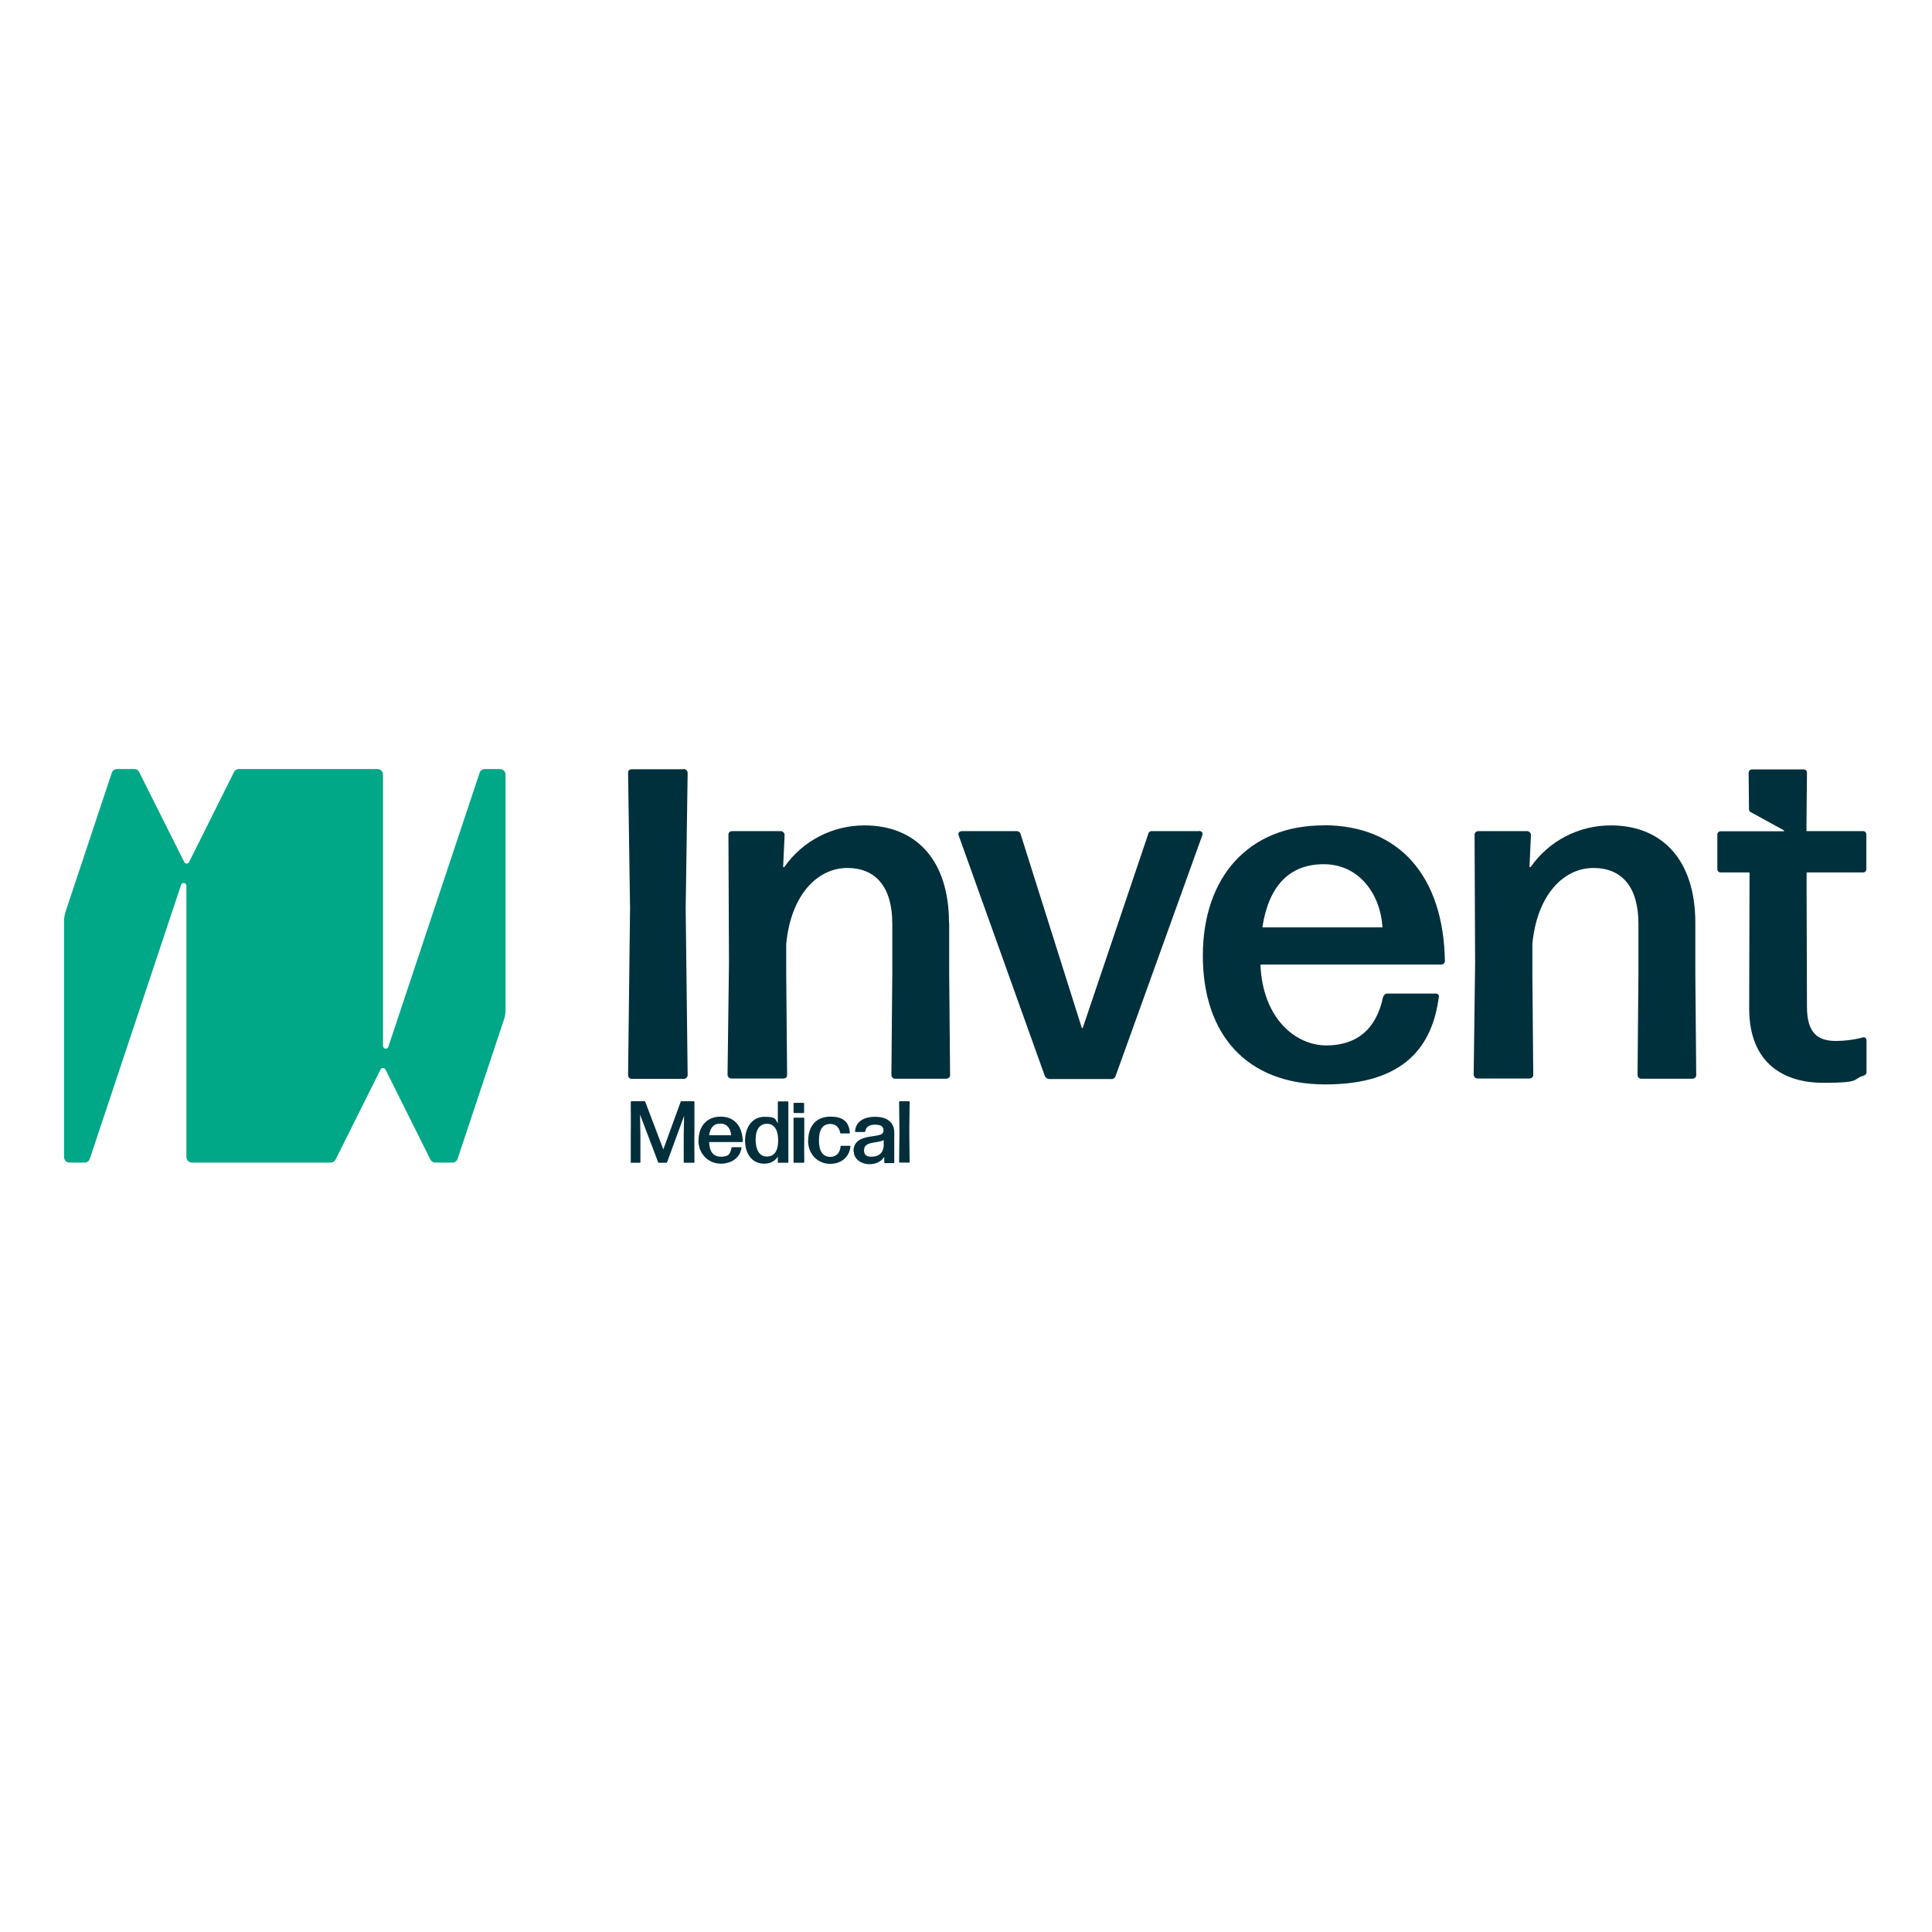
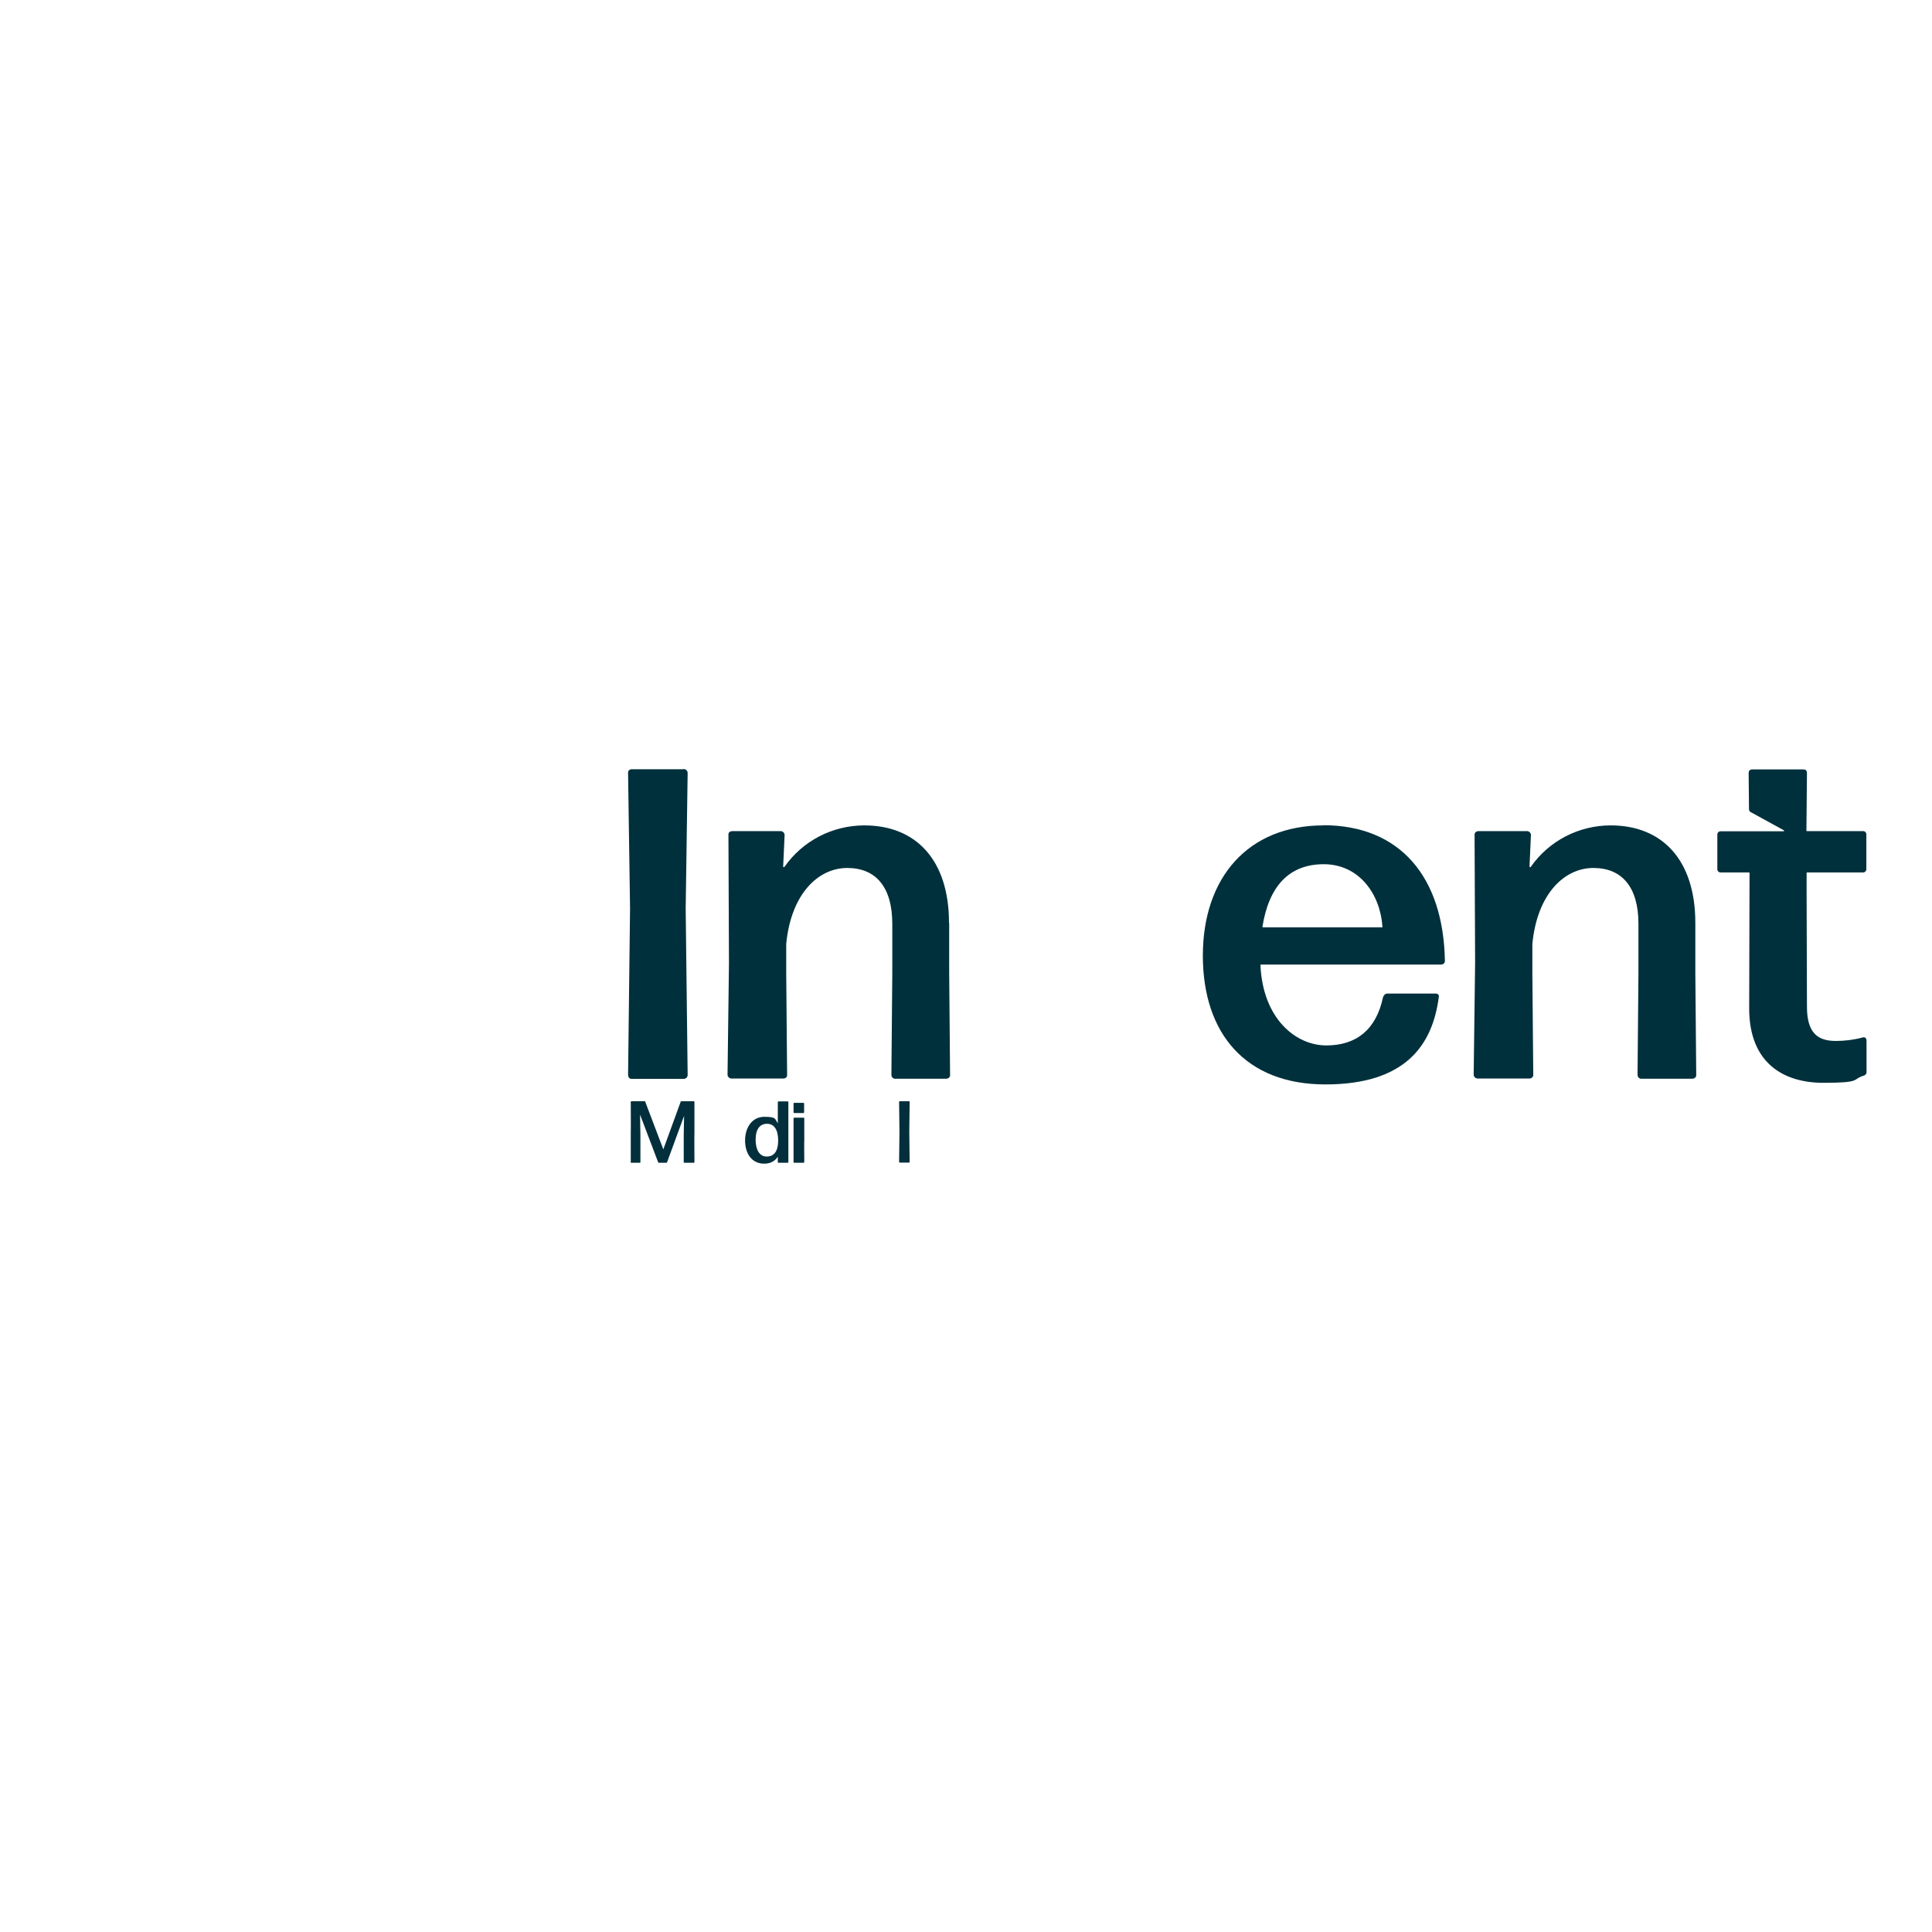
<svg xmlns="http://www.w3.org/2000/svg" id="Layer_1" data-name="Layer 1" viewBox="0 0 1080 1080">
-   <path d="M36.5,510.1l26-78.1c.4-1.3,1.6-2.1,2.9-2.1h9.7c1.2,0,2.2.6,2.7,1.7l25.2,50.3c.4.8,1.3,1.1,2,.7.3-.1.5-.4.7-.7l25.1-50.3c.5-1,1.6-1.7,2.7-1.7h77.6c1.6,0,3,1.4,3,3v151.7c0,.8.6,1.6,1.5,1.6.7,0,1.3-.4,1.5-1.1l51-153.1c.4-1.3,1.6-2.1,2.9-2.1h8.5c1.7,0,3,1.3,3.1,3v132c0,1.6-.3,3.3-.8,4.8l-26,78.1c-.4,1.2-1.5,2.1-2.8,2.1h-9.7c-1.2,0-2.2-.7-2.7-1.7l-25.1-50.3c-.4-.8-1.3-1.1-2.1-.7-.3.1-.5.4-.7.7l-25.1,50.3c-.5,1-1.6,1.7-2.7,1.7h-77.6c-1.7,0-3-1.3-3.1-3v-151.7c0-.8-.6-1.6-1.5-1.6-.7,0-1.3.4-1.5,1.1l-51,153.1c-.4,1.2-1.6,2.1-2.9,2.1h-8.5c-1.7,0-3-1.4-3-3.1v-132c0-1.6.3-3.3.8-4.8" fill="#00a887" />
  <path d="M382,430h-28.8c-1.1,0-2.1.7-2.1,1.8,0,.1,0,.2,0,.3l1.1,75.8-1.1,93c0,1.1.7,2.1,1.8,2.2.1,0,.2,0,.3,0h28.8c1.2.1,2.3-.8,2.4-2,0,0,0-.1,0-.2l-1.1-93,1.1-75.8c0-1.2-1-2.2-2.2-2.2,0,0-.1,0-.2,0Z" fill="#00303c" />
  <path d="M530.5,515.9c0-35.2-18.5-54.5-47.3-54.5-17.8,0-34.5,8.6-44.7,23.2,0,.2-.3.2-.5.1-.1,0-.2-.2-.2-.3l.8-17.6c0-1.2-1-2.2-2.2-2.2,0,0-.1,0-.2,0h-26.9c-1.1,0-2.1.7-2.1,1.8,0,.1,0,.2,0,.3l.3,71.7-.8,62.3c0,1.2,1,2.2,2.2,2.2,0,0,.1,0,.2,0h28.8c1.1,0,2.1-.7,2.1-1.8,0-.1,0-.2,0-.3l-.5-57v-16.1c2.7-28.2,18-42.5,34.1-42.5s25.2,10.8,25.2,31.2v27.4l-.5,57c0,1.1.7,2.1,1.8,2.2.1,0,.2,0,.3,0h28.5c1.1,0,2.1-.7,2.2-1.8,0-.1,0-.2,0-.3l-.5-57v-27.9Z" fill="#00303c" />
-   <path d="M670.2,464.6h-26c-1.2-.2-2.3.7-2.4,1.8,0,0,0,0,0,0l-36.5,108.1c0,.2-.3.3-.4.2-.1,0-.2-.1-.2-.2l-34.1-108c-.2-1.1-1.3-2-2.4-1.9h-30.4c-1.6,0-2.4,1.1-1.9,2.4l48.1,134.3c.4,1.1,1.5,1.9,2.7,1.9h34.3c1.3.2,2.4-.7,2.7-1.9l48.4-134.4c.5-1.3-.3-2.4-1.9-2.4Z" fill="#00303c" />
  <path d="M739.8,461.4c-42.2,0-67.4,29.3-67.4,72.8s23.9,72,68.5,72,59.9-21.8,63.4-48.9c.3-1.1-.5-1.9-1.9-1.9h-26.9c-1.1,0-1.9.8-2.4,2.1-3.8,18-14.8,26.9-31.7,26.9s-35.4-14.7-36.8-44.8c0-.2.1-.4.3-.4,0,0,0,0,0,0h100.6c1.1,0,2.1-.7,2.2-1.8,0-.1,0-.2,0-.3-.8-47-25.2-75.8-68-75.8ZM772.5,518.4h-66.4c-.2,0-.4-.2-.4-.3,0,0,0,0,0,0,3.6-22.6,14.8-35,34.3-35s31.6,16.4,32.8,35.1c0,.2-.2.3-.4.3h0Z" fill="#00303c" />
  <path d="M947.7,515.9c0-35.2-18.5-54.5-47.3-54.5-17.8,0-34.5,8.6-44.7,23.2,0,.2-.3.2-.5.1-.1,0-.2-.2-.2-.3l.8-17.6c0-1.2-1-2.2-2.2-2.2,0,0-.1,0-.2,0h-26.9c-1.1,0-2.1.7-2.2,1.8,0,.1,0,.2,0,.3l.3,71.7-.8,62.3c0,1.2,1,2.2,2.2,2.2,0,0,.1,0,.2,0h28.7c1.1,0,2.1-.7,2.2-1.8,0-.1,0-.2,0-.3l-.5-57v-16.1c2.7-28.2,18-42.5,34.1-42.5s25.2,10.8,25.2,31.2v27.4l-.5,57c0,1.1.7,2.1,1.8,2.2.1,0,.2,0,.3,0h28.5c1.1,0,2.1-.7,2.2-1.8,0-.1,0-.2,0-.3l-.5-57v-27.9Z" fill="#00303c" />
  <path d="M1009.8,487.7h31.7c1,0,1.8-.8,1.8-1.8h0v-19.5c0-1-.8-1.8-1.8-1.8s0,0,0,0h-31.4c-.2,0-.3-.1-.3-.3,0,0,0,0,0,0l.3-32.1c0-1.6-.8-2.1-2.2-2.1h-28.2c-1.3,0-2.2.5-2.2,2.1l.2,20.2c0,.7.4,1.3,1,1.6l18.4,10.1c.2,0,.2.3.2.4,0,.1-.2.2-.3.2h-35.2c-1,0-1.8.8-1.8,1.8h0v19.4c0,1,.8,1.8,1.8,1.8h15.8c.2,0,.4.1.4.3,0,0,0,0,0,0l-.2,75.7c0,30.9,19.6,41.6,41.4,41.6s15.8-1.9,22.6-4c1.1-.3,1.8-1.3,1.6-2.4v-17c0-1.6-.8-2.4-2.4-1.9-4.8,1.3-9.8,1.9-14.8,1.9-10.2,0-16.1-4.6-16.1-19.1l-.2-64.1v-10.7c0-.2.1-.3.3-.3Z" fill="#00303c" />
  <g isolation="isolate">
    <path d="M352.6,649.6v-16.6c.1,0,0-17,0-17,0-.2.1-.4.4-.4h7.3c.2,0,.4,0,.4.3l10.1,26.6,9.7-26.6c0-.2.2-.3.5-.3h6.8c.2,0,.4.1.4.4v17c-.1,0,0,16.6,0,16.6,0,.2-.1.4-.4.4h-5.2c-.2,0-.4-.1-.4-.4v-14.6s.2-11.2.2-11.2l-9.5,25.9c0,.2-.2.3-.4.3h-4.1c-.2,0-.4,0-.5-.3l-10.1-26.6.2,11.9v14.6c0,.2-.1.4-.4.4h-4.7c-.2,0-.4-.1-.4-.4Z" fill="#032f3c" />
-     <path d="M390.5,637.5c0-7.9,4.6-13.3,12.3-13.3s12.2,5.2,12.4,13.8c0,.2-.1.4-.4.4h-18.4c.2,5.5,2.4,8.2,6.7,8.2s5.1-1.6,5.8-4.9c0-.2.2-.4.4-.4h4.9c.2,0,.4.1.3.3-.6,4.9-4.8,8.9-11.6,8.9s-12.5-5.4-12.5-13.1ZM396.5,634.6h12.2c-.2-3.4-2.1-6.5-6-6.5s-5.6,2.3-6.3,6.5Z" fill="#032f3c" />
    <path d="M416.5,637.5c0-7.3,4-13.2,10.8-13.2s5.8,1.2,7.5,3.6v-11.8c0-.2.1-.4.4-.4h5.1c.2,0,.4,0,.4.4v15.7c0,0,0,17.8,0,17.8,0,.3-.2.4-.4.4h-5.1c-.2,0-.4-.1-.4-.4v-3c-1.6,2.5-4.2,3.9-7.6,3.9-7,0-10.7-5.7-10.7-13ZM435,637.6c0-6-2.2-9.4-6.2-9.4-4.3,0-6.4,3.4-6.4,8.9s2.1,9.5,6.3,9.4c4,0,6.3-3,6.3-8.9Z" fill="#032f3c" />
    <path d="M443.6,649.6v-12.4c0,0,0-12,0-12,0-.2.1-.4.4-.4h5.2c.2,0,.4.1.4.4v12c-.1,0,0,12.4,0,12.4,0,.2-.2.4-.4.4h-5.2c-.2,0-.4-.1-.4-.4ZM443.6,621.8v-4.9c0-.2.1-.4.4-.4h5.1c.2,0,.4.1.4.4v4.9c0,.2-.2.4-.4.4h-5.1c-.2,0-.4-.1-.4-.4Z" fill="#032f3c" />
-     <path d="M451.8,637.5c0-8,4.5-13.3,12.4-13.3s10.4,3.6,10.9,9c0,.2,0,.4-.3.4h-4.7c-.2,0-.3,0-.4-.3-.6-3.3-2.7-5-5.5-5-4.4,0-6.4,3.2-6.4,9.2s2.1,9.2,6.4,9.2c3.2,0,5.3-2.1,5.7-5.8,0-.3.1-.4.4-.4h4.8c.2,0,.4,0,.3.3-.5,5.7-4.8,9.8-11.4,9.8s-12.3-5.1-12.3-13.1Z" fill="#032f3c" />
-     <path d="M477.1,643.6c0-6.1,4.9-7.6,9.8-8.3,4.9-.7,7-1,7-3.4s-1.7-3.2-4.9-3.2-5,1.4-5.3,3.7c0,.2-.2.4-.4.4h-4.9c-.2,0-.4-.1-.4-.4.3-5.1,4.4-8.1,11.2-8.1s10.7,3.2,10.7,8.8v16.7c0,.2,0,.4-.3.4h-4.9c-.2,0-.4-.1-.4-.4v-3.1c-1.7,2.6-4.5,4.1-8.4,4.1s-8.6-2.5-8.6-7.1ZM494,640.4v-3.1c-1.2.8-3.5,1-6.1,1.5-2.8.5-4.9,1.4-4.9,4.2s1.7,3.7,4.3,3.6c4,0,6.5-2.2,6.7-6.2Z" fill="#032f3c" />
    <path d="M502.6,649.6l.2-16.9-.2-16.7c0-.2.1-.4.4-.4h5.1c.2,0,.4.1.4.4l-.2,16.6.2,16.9c0,.2-.1.4-.4.4h-5.1c-.2,0-.4-.1-.4-.4Z" fill="#032f3c" />
  </g>
</svg>